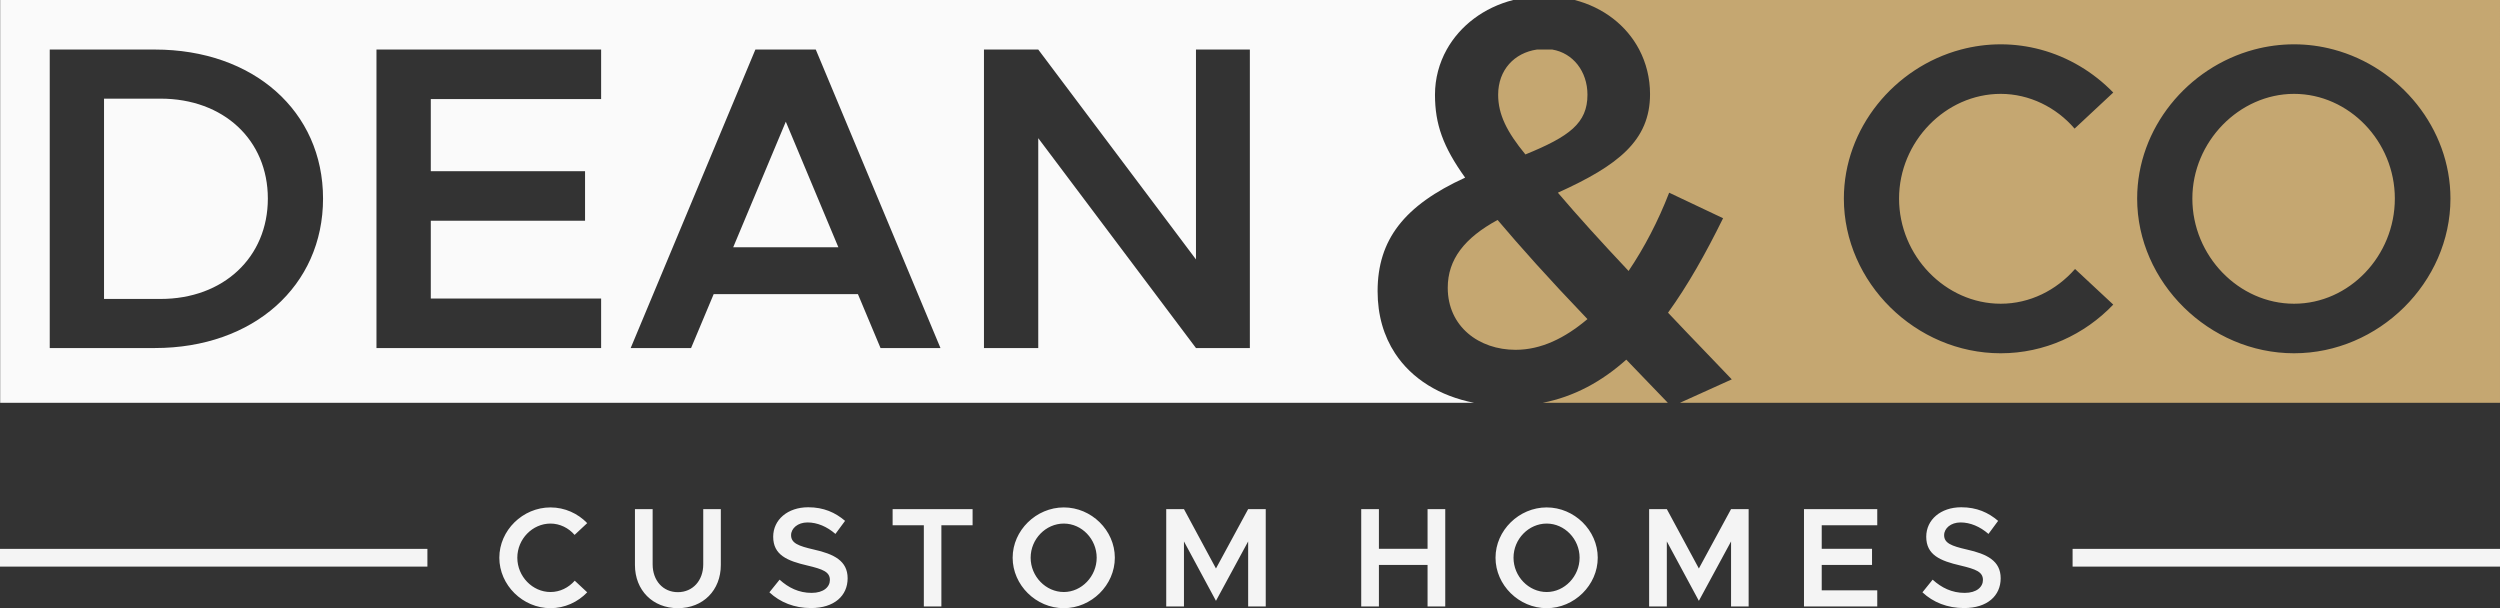
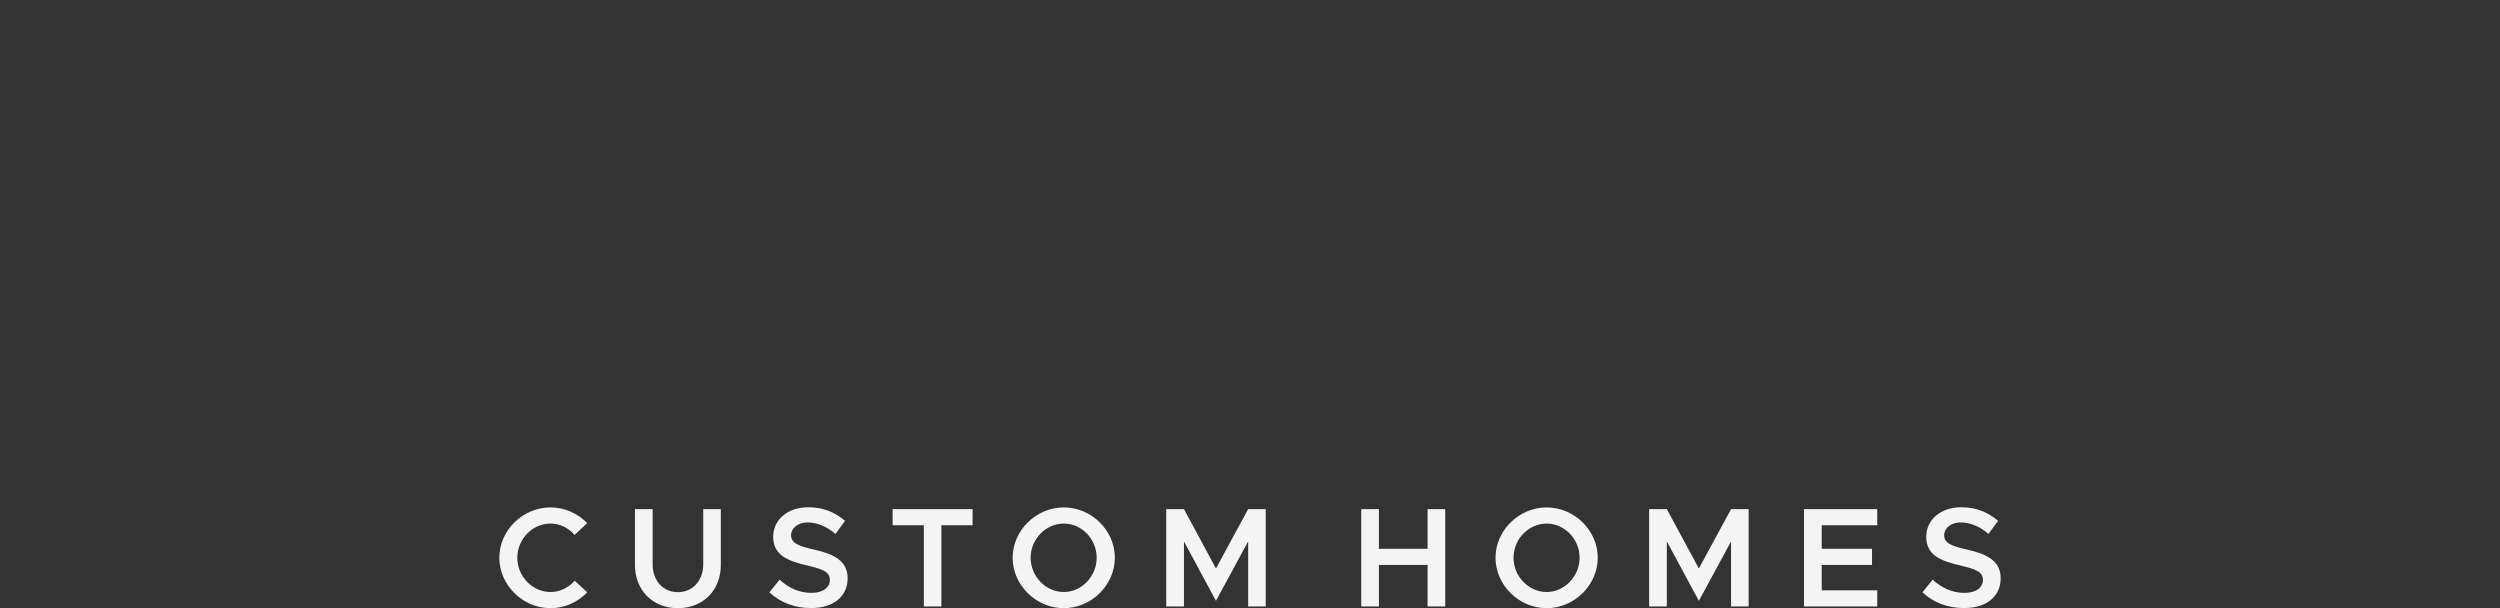
<svg xmlns="http://www.w3.org/2000/svg" id="Layer_2" width="664" height="161.53" viewBox="0 0 664 161.53">
  <rect x="0" y="0" width="664" height="161.53" fill="#333333" stroke="none" />
  <g id="Layer_1-2" data-name="Layer_1">
    <g id="Layer_x5F_1">
      <g id="_3026369807520">
        <g>
-           <path d="M13.21,92.44V13.16h27.92c26.2,0,44.67,16.39,44.67,39.58s-18.47,39.7-44.67,39.7H13.21ZM208.71,32.32l-13.97,33.35h27.93s-13.96-33.35-13.96-33.35ZM71.14,52.74c0-15.58-11.77-26.54-28.5-26.54h-15.01v53.2h15.01c16.73,0,28.5-11.08,28.5-26.66ZM317.65,68.9V13.16h14.31v79.28h-14.31l-41.89-55.74v55.74h-14.42V13.16h14.42l41.89,55.74h0ZM99.99,13.16h59.67v13.15h-45.24v19.16h40.97v13.16h-40.97v20.66h45.24v13.15h-59.67V13.16ZM200.63,13.16h16.04l33.12,79.28h-15.92l-6-14.31h-38.32l-6,14.31h-16.04L200.63,13.16h0ZM384.25,13.16c3.54-6.34,9.84-11.16,17.66-13.16H.05v106.99h391.49c-9.14-1.79-16.56-6.34-21.02-13.16-2.97-4.53-4.63-10.07-4.63-16.47,0-13.71,7.08-22.79,23.25-30.18-5.85-8.16-8.01-14.16-8.01-22.02,0-4.33,1.12-8.41,3.12-12Z" style="fill: #fafafa; fill-rule: evenodd;" />
-           <path d="M457.65,57.96c-4.62,9.39-9.39,17.86-14.62,25.09,3.13,3.33,6.57,6.91,10.29,10.78,2.13,2.21,4.34,4.52,6.64,6.93l-13.78,6.23h217.82V0h-245.78c7.7,1.99,13.79,6.78,17.15,13.16,1.85,3.53,2.88,7.55,2.88,11.85,0,12.31-8.47,18.94-24.48,26.17,5.39,6.31,11.24,12.78,18.78,20.79,4.16-6.16,7.86-13.24,10.78-20.79,0,0,14.32,6.78,14.32,6.78ZM619.81,13.16c17.62,4.71,31.03,20.89,31.03,39.58,0,22.28-19.04,41.09-41.54,41.09s-41.67-18.81-41.67-41.09c0-18.69,13.42-34.87,31.1-39.58,3.39-.9,6.93-1.39,10.57-1.39s7.14.49,10.51,1.39h0ZM582.29,52.74c0,15.24,12.35,27.93,27.01,27.93s26.77-12.69,26.77-27.93-12.23-27.81-26.77-27.81-27.01,12.69-27.01,27.81ZM504.39,52.74c0,15.24,12.35,27.93,27,27.93,7.74,0,14.78-3.57,19.74-9.23l10.15,9.46c-7.61,7.97-18.23,12.93-29.89,12.93-22.62,0-41.66-18.81-41.66-41.09,0-18.69,13.42-34.87,31.1-39.58,3.39-.9,6.93-1.39,10.56-1.39s7.17.49,10.55,1.39c7.44,1.99,14.1,6.02,19.34,11.42l-10.27,9.58c-4.84-5.65-12-9.23-19.62-9.23-14.65,0-27,12.69-27,27.81h0ZM442.98,106.99l-11.04-11.47c-6.54,5.85-13.84,9.82-22.23,11.47h33.27ZM405.15,41.02c11.7-4.77,16.48-8.31,16.48-15.86,0-6.23-3.87-11.09-9.35-12h-4.07c-5.98.87-10.3,5.39-10.3,12,0,5.24,2.31,9.86,7.24,15.86ZM421.63,84.75c-10.48-10.94-17.87-19.25-23.87-26.33-8.78,4.77-13.24,10.47-13.24,18.01,0,10.32,8.31,16.48,18.01,16.48,6.78,0,13.09-3.08,19.1-8.16h0Z" style="fill: #c5a771; fill-rule: evenodd;" />
-         </g>
+           </g>
        <path d="M146.21,161.53c3.81,0,7.27-1.62,9.75-4.21l-3.31-3.09c-1.62,1.84-3.91,3.01-6.44,3.01-4.78,0-8.81-4.14-8.81-9.11s4.03-9.07,8.81-9.07c2.49,0,4.82,1.17,6.4,3.01l3.35-3.13c-2.48-2.56-5.94-4.17-9.75-4.17-7.38,0-13.59,6.1-13.59,13.36s6.21,13.4,13.59,13.4h0ZM180.04,161.53c6.7,0,11.41-4.74,11.41-11.48v-14.83h-4.67v14.68c0,4.29-2.78,7.38-6.74,7.38s-6.7-3.09-6.7-7.38v-14.68h-4.7v14.83c0,6.74,4.74,11.48,11.4,11.48ZM215.41,161.5c6.18,0,9.72-3.28,9.72-7.91s-3.62-6.44-9-7.64c-4.1-.94-6.02-1.7-6.02-3.81,0-1.8,1.77-3.38,4.36-3.38s5.16,1.09,7.42,3.05l2.56-3.47c-2.6-2.22-5.68-3.61-9.79-3.61-5.46,0-9.3,3.31-9.3,7.83,0,4.85,3.73,6.4,9.08,7.64,4.14.98,5.98,1.7,5.98,3.84,0,1.84-1.65,3.43-4.86,3.43-3.38,0-6.13-1.36-8.5-3.51l-2.71,3.36c2.86,2.67,6.62,4.18,11.06,4.18h0ZM245.37,161.08h4.66v-21.57h8.29v-4.29h-21.24v4.29h8.29v21.57h0ZM282.55,161.53c7.34,0,13.55-6.13,13.55-13.4s-6.21-13.36-13.55-13.36-13.59,6.1-13.59,13.36,6.21,13.4,13.59,13.4ZM282.55,157.24c-4.78,0-8.81-4.14-8.81-9.11s4.03-9.07,8.81-9.07,8.73,4.14,8.73,9.07-3.99,9.11-8.73,9.11ZM309.75,161.08h4.71v-17.28l8.5,15.78,8.55-15.78v17.28h4.67v-25.86h-4.67l-8.55,15.77-8.5-15.77h-4.71v25.86ZM379.16,135.22v10.54h-12.92v-10.54h-4.7v25.86h4.7v-11.03h12.92v11.03h4.7v-25.86h-4.7ZM410.8,161.53c7.34,0,13.56-6.13,13.56-13.4s-6.22-13.36-13.56-13.36-13.59,6.1-13.59,13.36,6.22,13.4,13.59,13.4ZM410.8,157.24c-4.78,0-8.81-4.14-8.81-9.11s4.03-9.07,8.81-9.07,8.74,4.14,8.74,9.07-3.99,9.11-8.74,9.11ZM438.01,161.08h4.7v-17.28l8.51,15.78,8.55-15.78v17.28h4.67v-25.86h-4.67l-8.55,15.77-8.51-15.77h-4.7v25.86ZM498.6,139.51v-4.29h-19.46v25.86h19.46v-4.29h-14.75v-6.74h13.36v-4.29h-13.36v-6.25h14.75ZM521.67,161.5c6.17,0,9.71-3.28,9.71-7.91s-3.62-6.44-9-7.64c-4.1-.94-6.02-1.7-6.02-3.81,0-1.8,1.77-3.38,4.36-3.38s5.16,1.09,7.42,3.05l2.56-3.47c-2.6-2.22-5.68-3.61-9.79-3.61-5.46,0-9.3,3.31-9.3,7.83,0,4.85,3.73,6.4,9.08,7.64,4.14.98,5.98,1.7,5.98,3.84,0,1.84-1.65,3.43-4.85,3.43-3.39,0-6.14-1.36-8.51-3.51l-2.71,3.36c2.86,2.67,6.62,4.18,11.07,4.18h0Z" style="fill: #f4f4f4;" />
-         <path d="M0,150.49v-4.71h113.52v4.71H0ZM550.48,145.78h113.52v4.71h-113.52v-4.71Z" style="fill: #f4f4f4; fill-rule: evenodd;" />
      </g>
    </g>
  </g>
</svg>